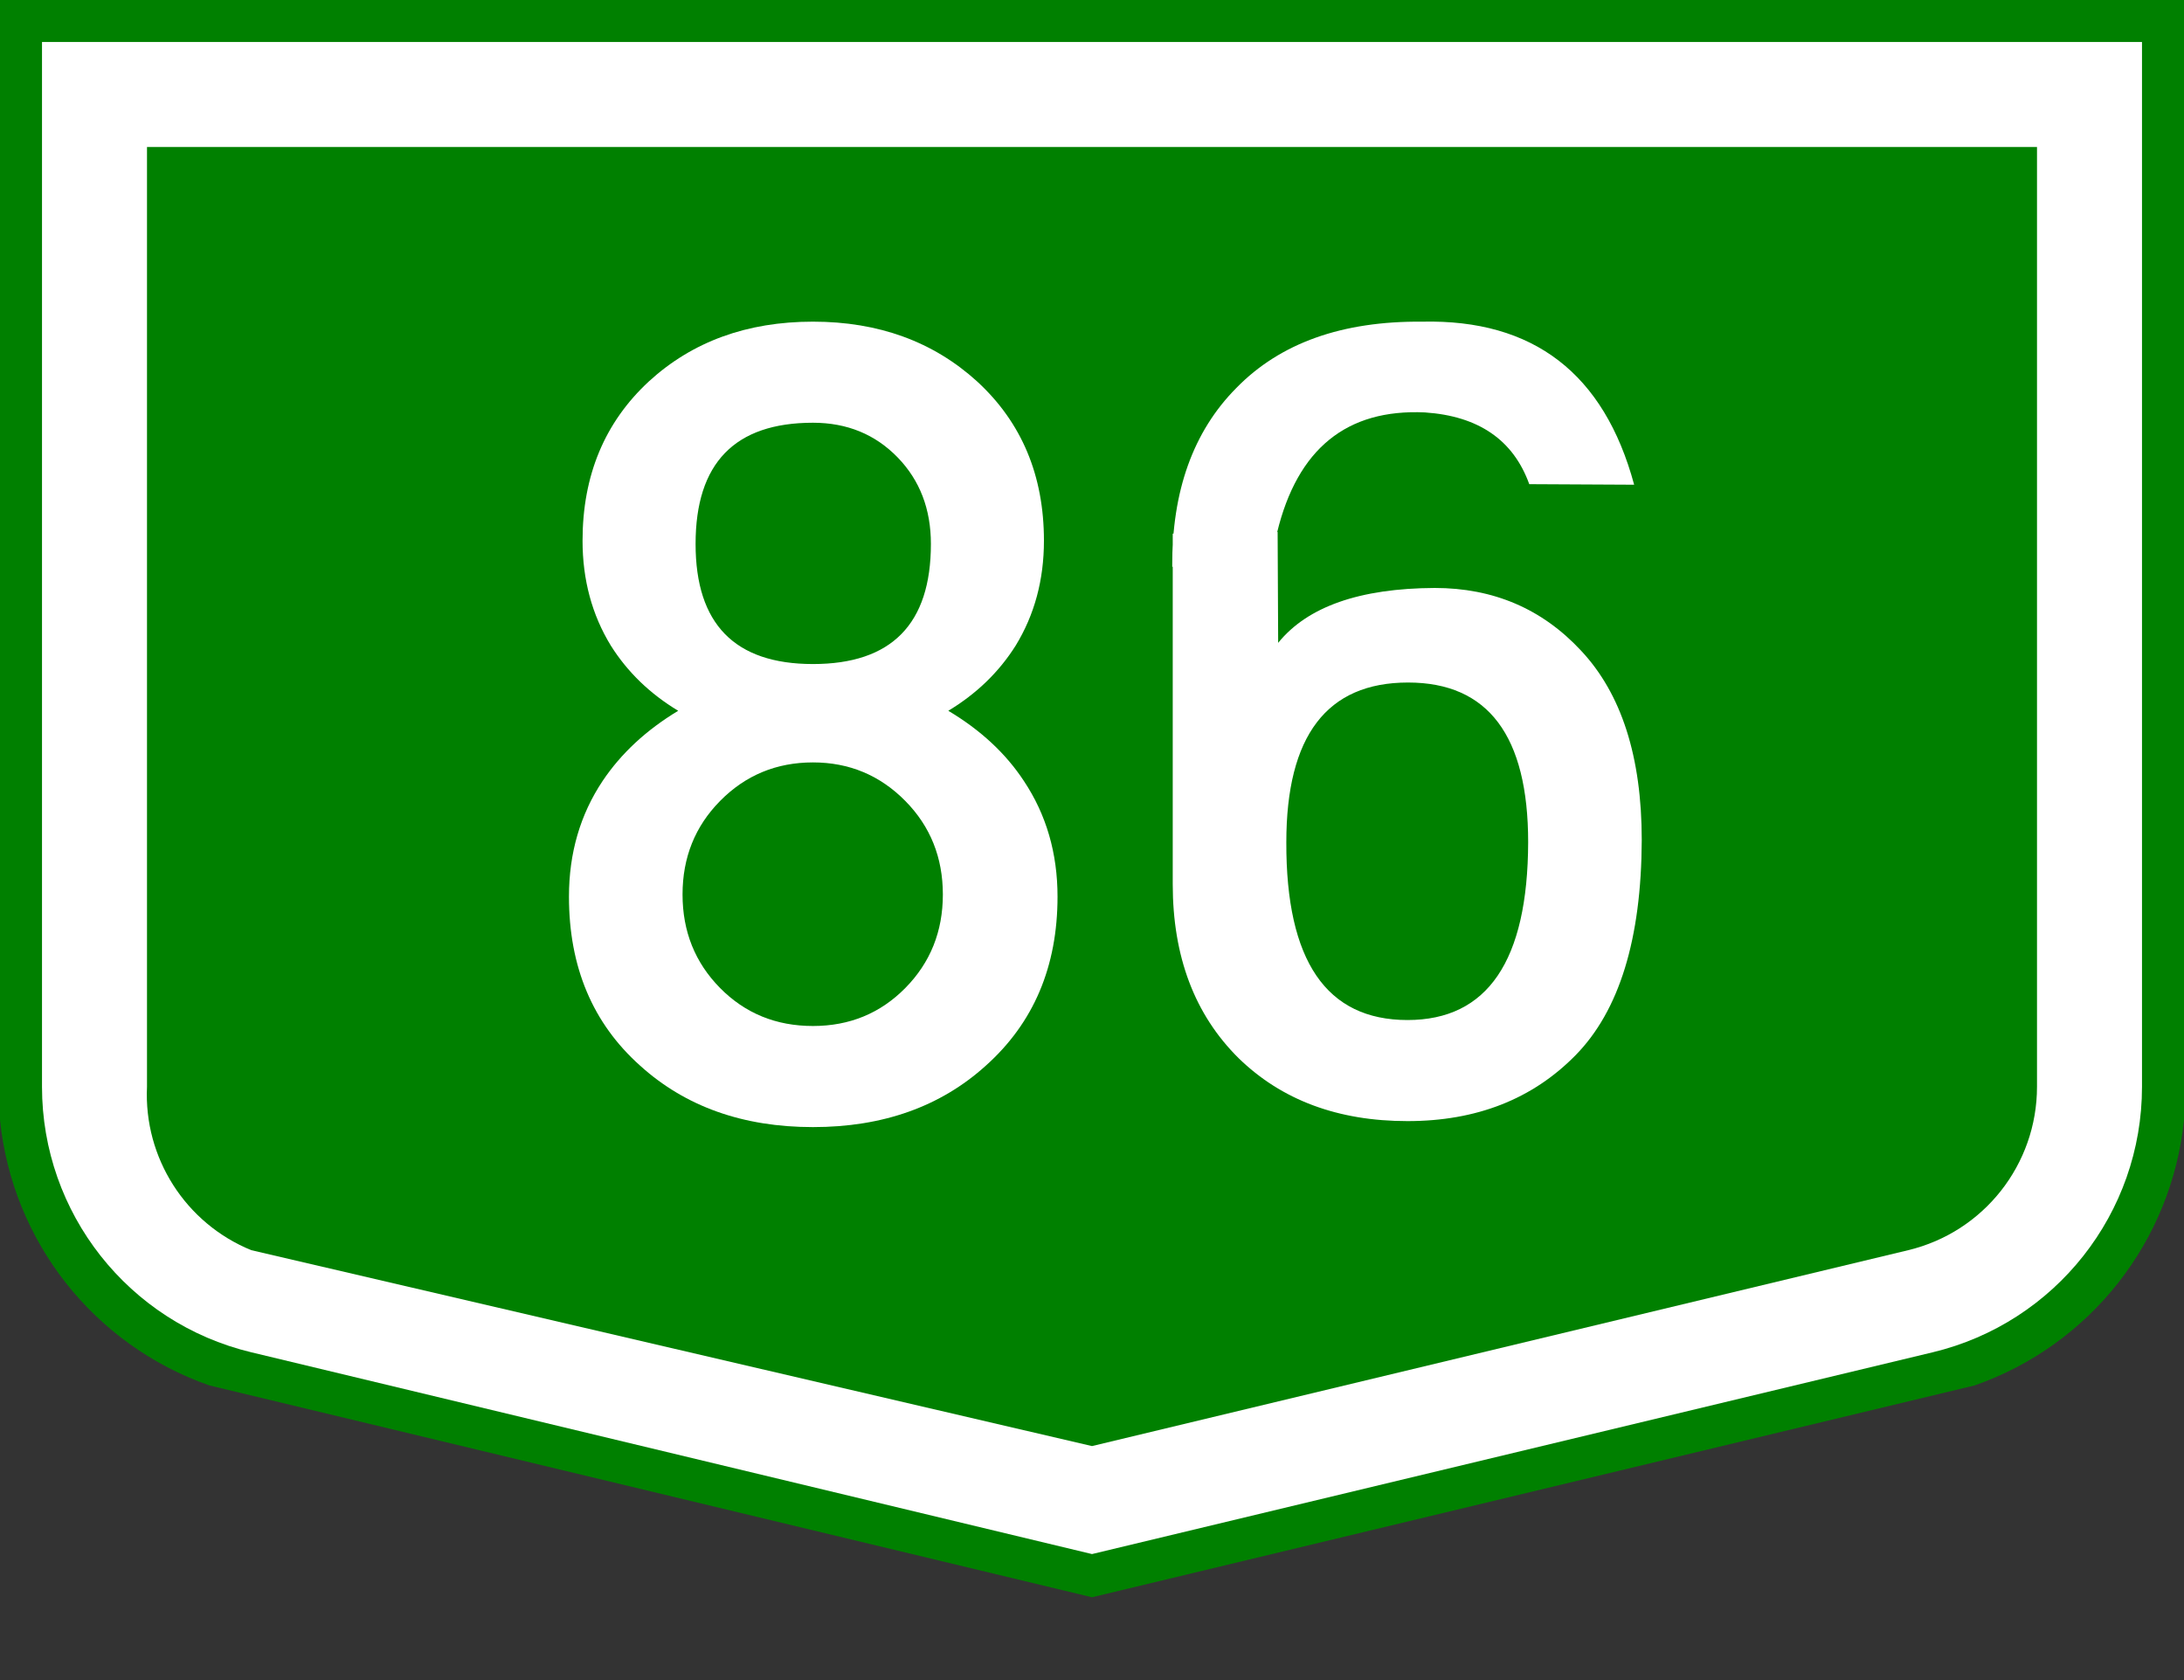
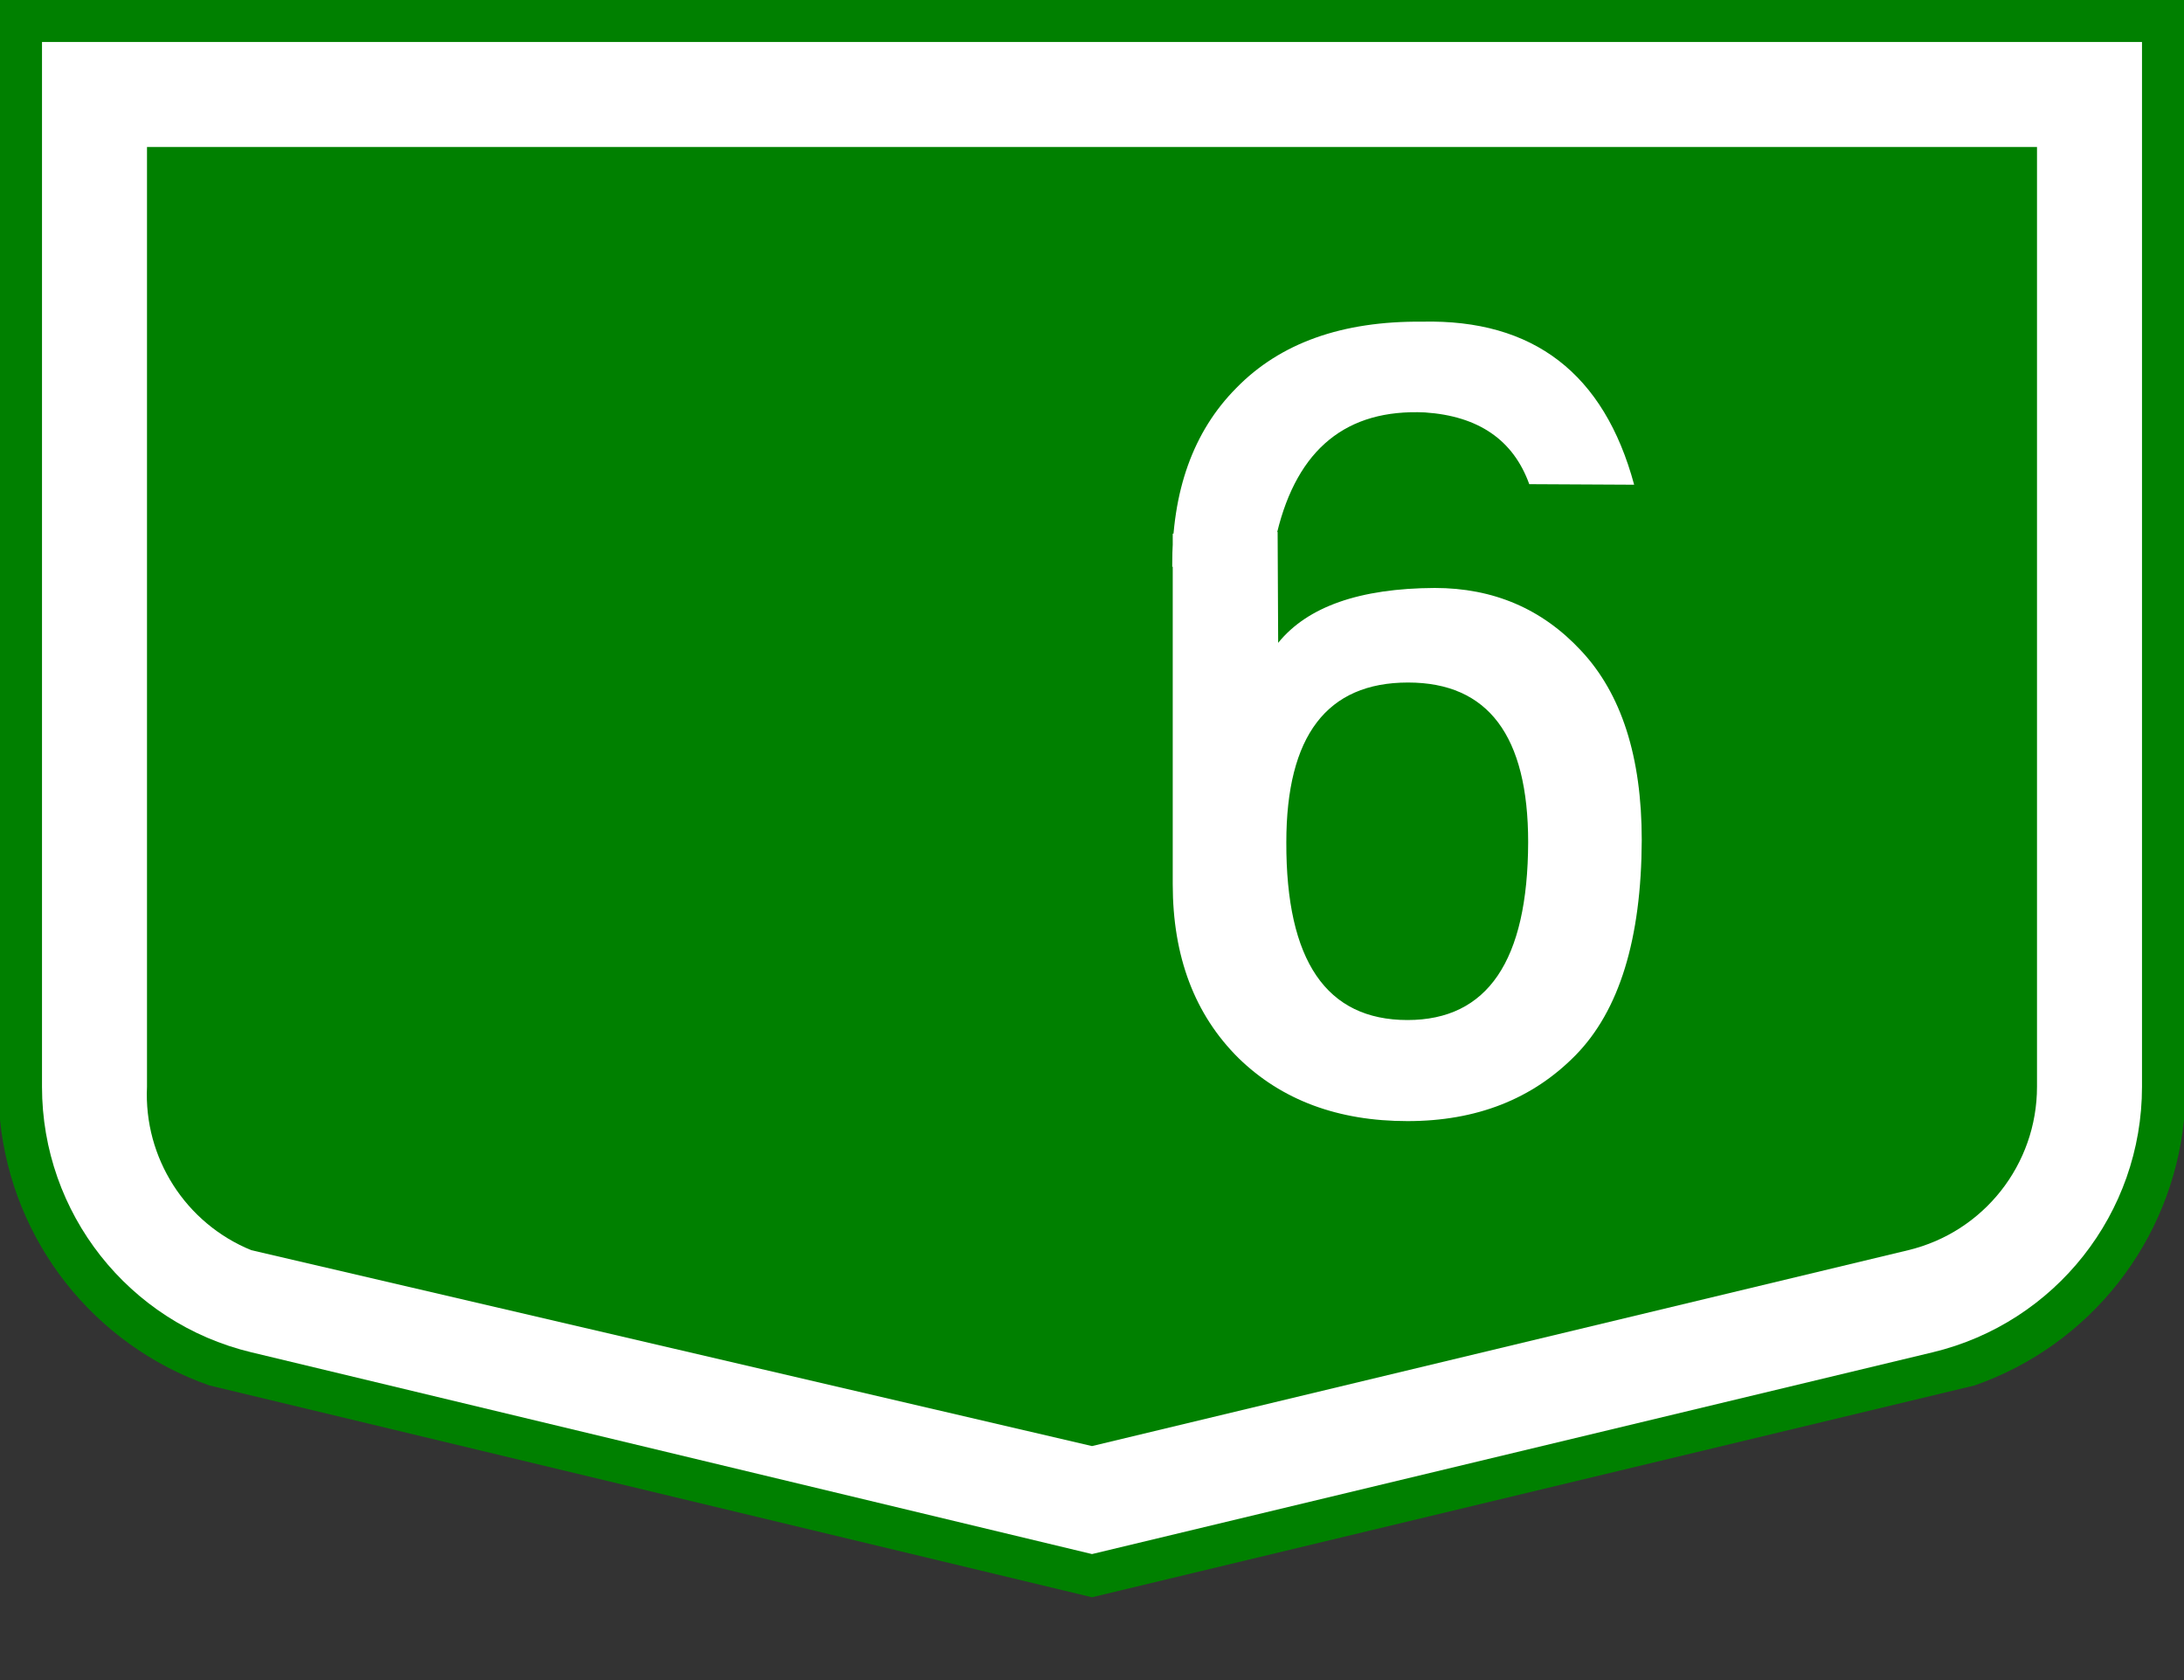
<svg xmlns="http://www.w3.org/2000/svg" version="1.1" id="Vrstva_1" x="0px" y="0px" width="208px" height="160px" viewBox="0 0 208 160" enable-background="new 0 0 208 160" xml:space="preserve">
  <rect x="0" y="0" width="208" height="160" fill="#333333" stroke="none" />
  <g transform="scale(2) translate(0, 0) rotate(0)">
    <g transform="scale(1) translate(0,0) rotate(0)">
      <g>
        <g id="Otszogletu_kek_tabla_alap">
          <path fill="#008000" d="M52,0H0v53.328c0.588,5.791,4.473,10.718,9.966,12.641L52,76.057l42.034-10.088      c5.493-1.924,9.377-6.851,9.966-12.641V0H52z" />
          <path fill="#FFFFFF" d="M52,2H2v49.75c0,6.012,4.121,11.239,9.966,12.642L52,74l40.034-9.608      C97.879,62.989,102,57.762,102,51.75V2H52z" />
          <path fill="#008000" d="M52,7H7v44.75c-0.158,3.383,1.831,6.499,4.966,7.78L52,68.858l38.867-9.328      C94.464,58.667,97,55.449,97,51.75V7H52z" />
        </g>
      </g>
    </g>
  </g>
  <g>
-     <path fill="#FFFFFF" d="M93.885,101.489c-4.313,3.899-9.8,5.849-16.459,5.849c-6.66,0-12.146-1.949-16.459-5.849   c-4.521-4.037-6.78-9.402-6.78-16.097c0-4.141,1.069-7.815,3.209-11.024c1.76-2.622,4.158-4.848,7.194-6.677   C61.899,66.07,59.759,64,58.172,61.48c-1.794-2.933-2.691-6.263-2.691-9.989c0-6.211,2.104-11.266,6.314-15.165   c4.141-3.795,9.351-5.693,15.631-5.693c6.245,0,11.456,1.898,15.631,5.693c4.244,3.899,6.366,8.954,6.366,15.165   c0,3.727-0.897,7.057-2.691,9.989c-1.587,2.519-3.727,4.589-6.418,6.211c3.071,1.829,5.469,4.055,7.194,6.677   c2.139,3.209,3.209,6.884,3.209,11.024C100.717,92.053,98.44,97.418,93.885,101.489z M86.225,76.283   c-2.416-2.45-5.349-3.675-8.799-3.675c-3.485,0-6.436,1.225-8.851,3.675c-2.381,2.416-3.571,5.383-3.571,8.902   s1.19,6.487,3.571,8.902c2.381,2.416,5.331,3.623,8.851,3.623c3.485,0,6.418-1.207,8.799-3.623   c2.381-2.415,3.571-5.383,3.571-8.902S88.606,78.699,86.225,76.283z M85.5,43.572c-2.14-2.208-4.831-3.313-8.074-3.313   c-7.453,0-11.18,3.848-11.18,11.542c0,7.626,3.727,11.438,11.18,11.438c7.487,0,11.231-3.813,11.231-11.438   C88.658,48.489,87.605,45.746,85.5,43.572z" />
    <path fill="#FFFFFF" d="M111.639,53.976c-0.035-7.211,2-12.888,6.107-17.028c4.174-4.278,10.074-6.383,17.701-6.314   c10.592-0.241,17.32,4.935,20.186,15.527l-9.99-0.052c-1.518-4.209-4.83-6.487-9.938-6.832   c-7.453-0.345-12.146,3.468-14.078,11.438C120.488,53.062,117.158,54.148,111.639,53.976z M111.689,75.196v-9.627V50.818   l9.99-0.155l0.051,10.559c2.795-3.45,7.764-5.193,14.906-5.228c5.59,0,10.23,1.984,13.924,5.952   c3.863,4.106,5.797,10.127,5.797,18.063c-0.035,9.42-2.141,16.252-6.314,20.496c-4.107,4.176-9.438,6.263-15.994,6.263   c-6.625,0-11.99-2.001-16.096-6.004c-4.176-4.141-6.264-9.661-6.264-16.563V75.196z M134.049,97.142   c7.625,0,11.455-5.642,11.49-16.925c0-10.145-3.813-15.217-11.438-15.217c-7.73,0-11.594,5.072-11.594,15.217   C122.473,91.5,126.32,97.142,134.049,97.142z" />
  </g>
</svg>